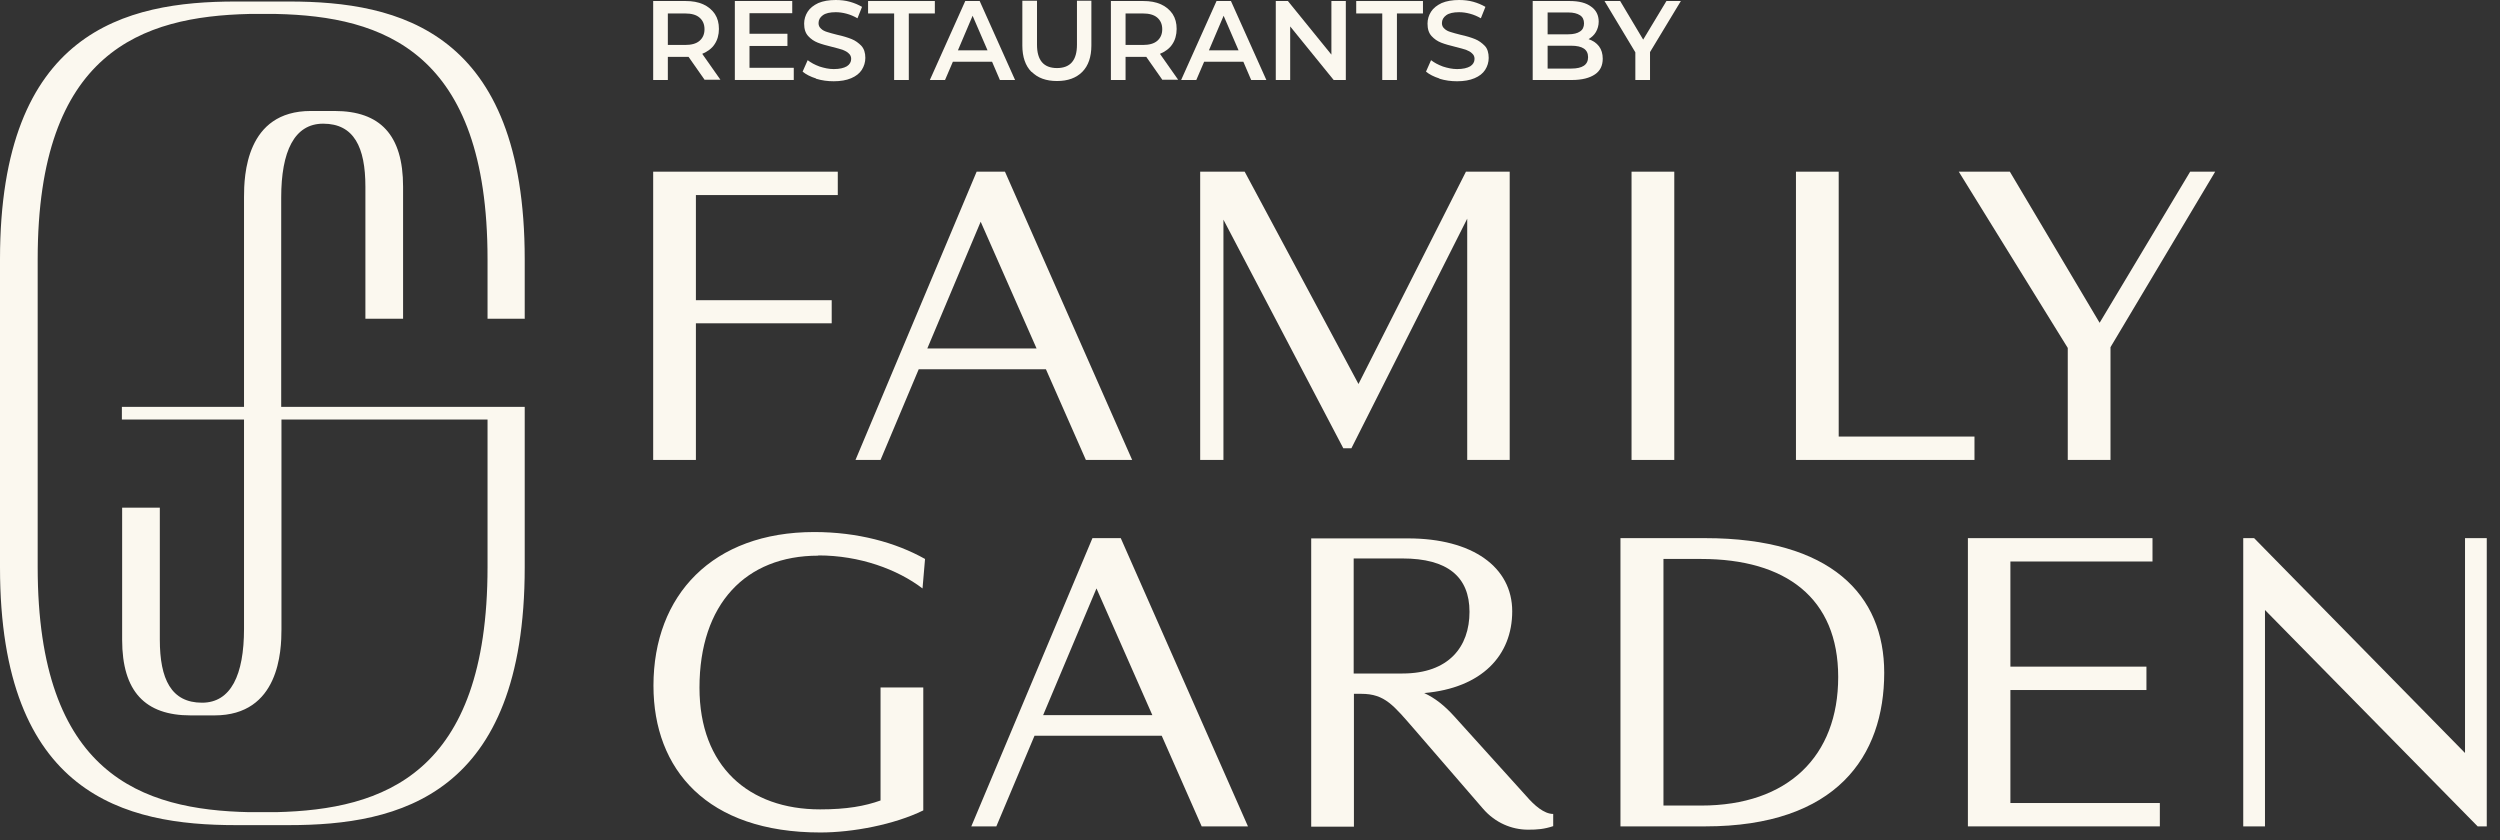
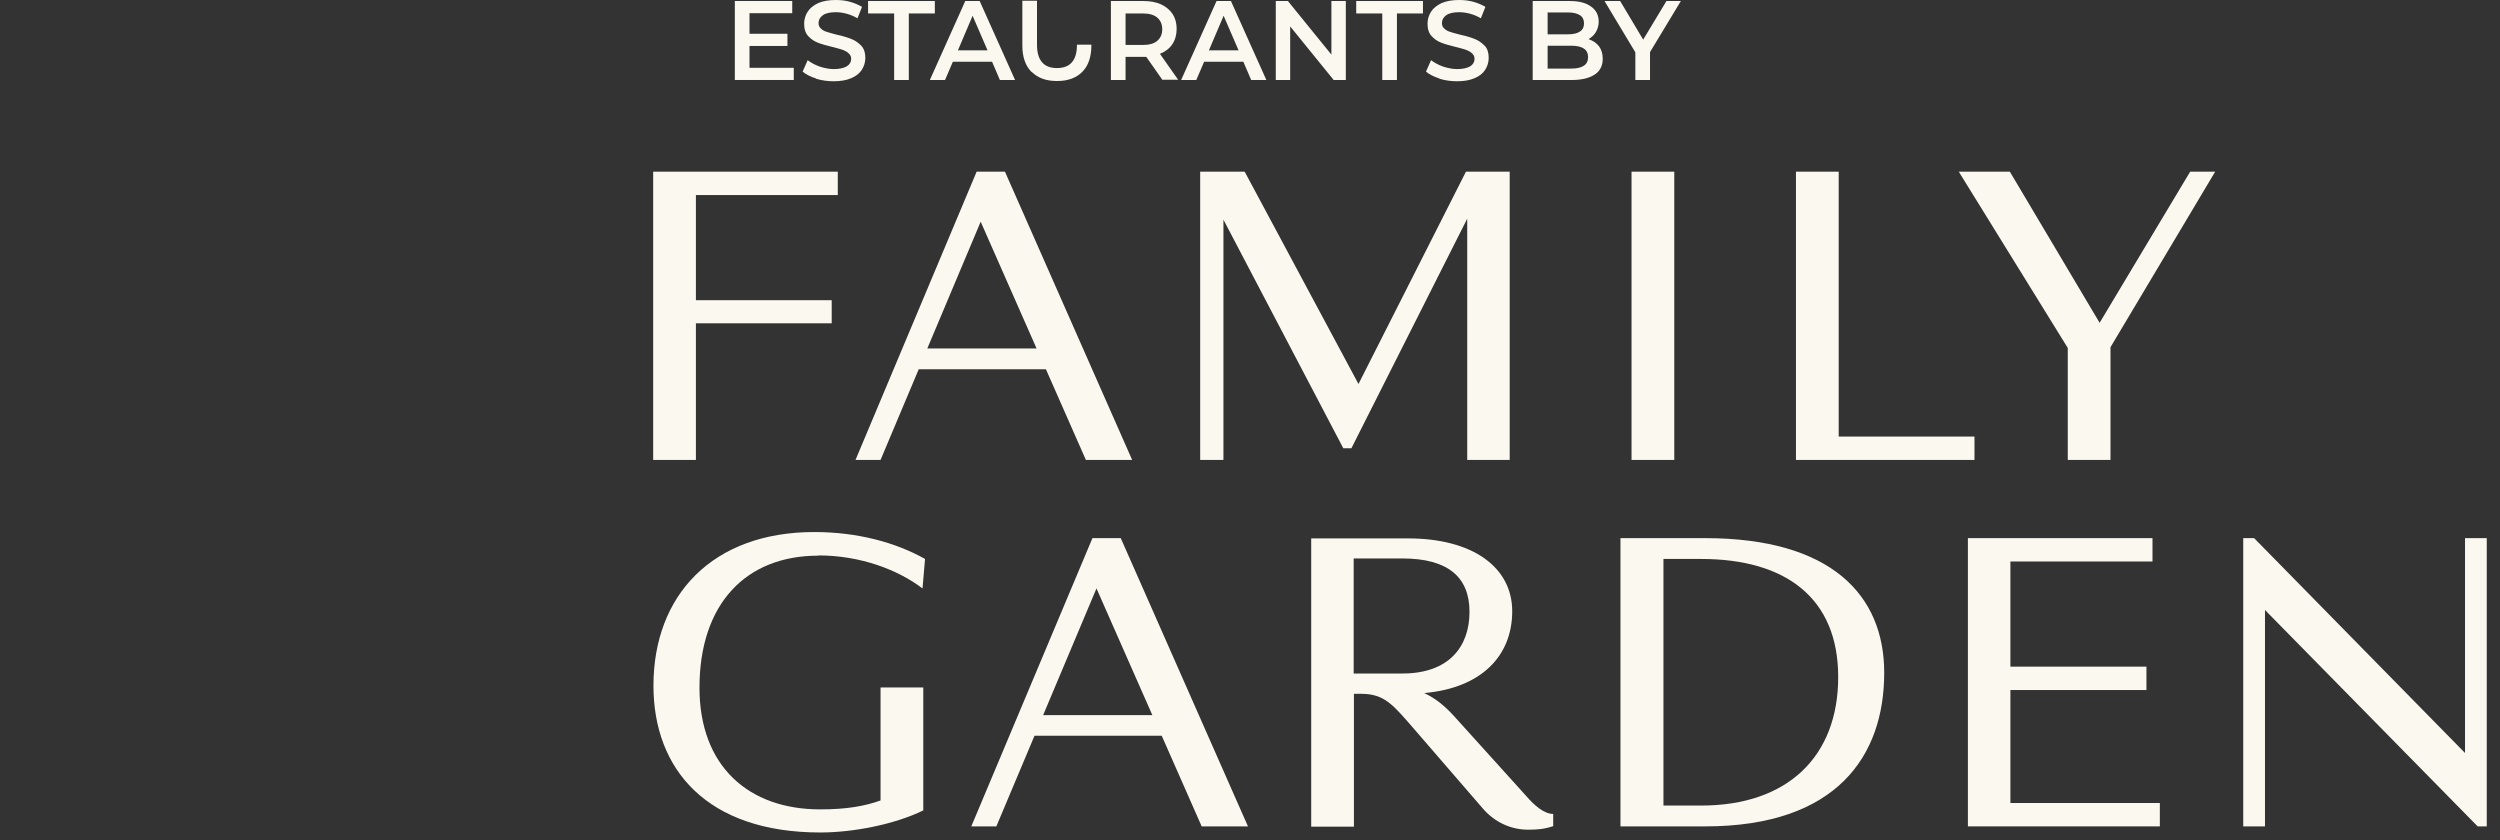
<svg xmlns="http://www.w3.org/2000/svg" width="125" height="42" viewBox="0 0 125 42" fill="none">
  <rect x="0" y="0" width="125" height="42" fill="#333333" stroke="none" />
  <path d="M40.917 27.771C42.99 27.771 44.874 28.469 46.126 29.422L46.252 27.948C44.786 27.123 42.876 26.602 40.714 26.602C35.632 26.602 32.673 29.752 32.673 34.285C32.673 38.475 35.353 41.624 41.018 41.624C42.636 41.624 44.71 41.231 46.164 40.52V34.374H44.027V40.024C43.243 40.304 42.345 40.469 41.005 40.469C37.44 40.469 34.974 38.323 34.974 34.386C34.974 30.196 37.288 27.783 40.917 27.783" fill="#FBF8EF" />
  <path d="M54.622 26.907L48.565 41.319H49.817L51.726 36.786H58.086L60.084 41.319H62.398L56.038 26.907H54.635H54.622ZM52.156 35.758L54.824 29.421L57.618 35.758H52.156Z" fill="#FBF8EF" />
  <path d="M123.251 26.907V37.649L112.706 26.907H112.162V41.319H113.249V30.5L123.883 41.319H124.338V26.907H123.251Z" fill="#FBF8EF" />
  <path d="M100.52 34.501H107.322V33.332H100.52V28.075H107.625V26.907H98.395V41.319H107.992V40.151H100.52V34.501Z" fill="#FBF8EF" />
  <path d="M85.259 26.907H81.023V41.319H85.259C91.834 41.319 94.211 37.802 94.211 33.637C94.211 29.751 91.556 26.907 85.259 26.907ZM85.057 40.278H83.173V27.948H85.057C89.293 27.948 91.91 29.904 91.91 33.852C91.91 37.802 89.406 40.278 85.057 40.278Z" fill="#FBF8EF" />
  <path d="M76.307 39.796L72.716 35.821C72.223 35.275 71.755 34.907 71.211 34.653C74.094 34.399 75.611 32.774 75.611 30.564C75.611 28.355 73.626 26.92 70.402 26.92H65.56V41.332H67.696V34.691H68.063C69.251 34.691 69.681 35.275 70.743 36.494L74.157 40.443C74.764 41.142 75.586 41.484 76.408 41.484C76.863 41.484 77.204 41.459 77.66 41.307V40.697C77.204 40.697 76.711 40.266 76.319 39.808M67.684 33.675V27.923H70.124C72.375 27.923 73.475 28.837 73.475 30.59C73.475 32.342 72.438 33.675 70.124 33.675H67.684Z" fill="#FBF8EF" />
  <path d="M110.759 8.584H109.508L104.981 16.14L100.493 8.584H97.939L103.388 17.397V22.997H105.525V17.359L110.759 8.584Z" fill="#FBF8EF" />
  <path d="M73.297 8.584L67.924 19.2L62.234 8.584H60.009V22.997H61.172V10.984L67.165 22.413H67.57L73.361 10.934V22.997H75.485V8.584H73.297Z" fill="#FBF8EF" />
  <path d="M91.935 8.584H89.798V22.997H98.724V21.828H91.935V8.584Z" fill="#FBF8EF" />
  <path d="M83.714 8.584H81.577V22.997H83.714V8.584Z" fill="#FBF8EF" />
  <path d="M48.832 8.584L42.775 22.997H44.027L45.936 18.463H52.296L54.294 22.997H56.608L50.248 8.584H48.844H48.832ZM46.366 17.422L49.034 11.086L51.828 17.422H46.366Z" fill="#FBF8EF" />
  <path d="M32.659 8.584V22.997H34.795V16.165H41.585V15.01H34.795V9.753H41.889V8.584H32.659Z" fill="#FBF8EF" />
-   <path d="M26.236 15.949V12.965C26.236 1.549 19.939 0.076 14.452 0.076H11.784C6.297 0.076 0 1.536 0 12.965V28.367C0 39.783 6.297 41.256 11.784 41.256H14.452C19.939 41.256 26.236 39.795 26.236 28.367V20.342H14.06V9.879C14.06 7.568 14.717 6.184 16.159 6.184C17.701 6.184 18.27 7.365 18.27 9.333V15.936H20.154V9.333C20.154 6.743 19.004 5.549 16.728 5.549H15.539C12.29 5.549 12.201 8.787 12.201 9.854V20.342H6.094V20.977H12.201V31.44C12.201 33.751 11.544 35.135 10.102 35.135C8.56 35.135 7.991 33.954 7.991 31.986V25.383H6.107V31.986C6.107 34.577 7.258 35.77 9.533 35.77H10.722C13.971 35.77 14.073 32.532 14.073 31.465V20.977H24.377V28.355C24.377 38.741 19.143 40.481 13.807 40.608C13.681 40.608 12.593 40.608 12.454 40.608C7.118 40.494 1.884 38.741 1.884 28.355V12.952C1.884 2.565 7.118 0.825 12.454 0.698C12.581 0.698 13.668 0.698 13.807 0.698C19.143 0.813 24.377 2.565 24.377 12.952V15.936H26.249L26.236 15.949Z" fill="#FBF8EF" />
-   <path d="M35.238 4L34.429 2.845C34.429 2.845 34.34 2.845 34.277 2.845H33.392V4H32.659V0.051H34.277C34.618 0.051 34.909 0.102 35.162 0.216C35.415 0.331 35.605 0.496 35.744 0.699C35.883 0.915 35.946 1.156 35.946 1.448C35.946 1.74 35.87 2.007 35.731 2.21C35.592 2.426 35.377 2.578 35.112 2.692L36.022 3.988H35.238V4ZM34.972 0.877C34.808 0.737 34.568 0.673 34.252 0.673H33.392V2.248H34.252C34.568 2.248 34.808 2.185 34.972 2.045C35.137 1.905 35.225 1.715 35.225 1.461C35.225 1.207 35.137 1.016 34.972 0.877Z" fill="#FBF8EF" />
  <path d="M39.688 3.39V3.999H36.742V0.05H39.612V0.66H37.475V1.688H39.372V2.298H37.475V3.39H39.701H39.688Z" fill="#FBF8EF" />
  <path d="M40.801 3.924C40.523 3.835 40.295 3.72 40.131 3.581L40.384 3.009C40.548 3.136 40.738 3.238 40.978 3.327C41.218 3.403 41.446 3.454 41.686 3.454C41.977 3.454 42.192 3.403 42.343 3.314C42.483 3.225 42.559 3.098 42.559 2.946C42.559 2.832 42.521 2.743 42.432 2.667C42.356 2.59 42.255 2.54 42.129 2.489C42.002 2.451 41.838 2.4 41.623 2.349C41.319 2.273 41.079 2.209 40.889 2.133C40.7 2.057 40.548 1.955 40.409 1.803C40.27 1.651 40.207 1.448 40.207 1.181C40.207 0.965 40.27 0.762 40.384 0.584C40.498 0.406 40.675 0.267 40.915 0.152C41.155 0.051 41.446 0 41.787 0C42.027 0 42.268 0.025 42.495 0.089C42.723 0.152 42.925 0.241 43.102 0.343L42.874 0.914C42.697 0.813 42.52 0.736 42.331 0.686C42.141 0.635 41.964 0.61 41.787 0.61C41.496 0.61 41.281 0.66 41.142 0.762C41.003 0.863 40.927 0.99 40.927 1.156C40.927 1.27 40.965 1.359 41.054 1.435C41.13 1.511 41.231 1.562 41.357 1.6C41.484 1.638 41.648 1.689 41.863 1.74C42.154 1.803 42.394 1.879 42.584 1.955C42.773 2.032 42.925 2.146 43.064 2.286C43.203 2.438 43.267 2.641 43.267 2.895C43.267 3.111 43.203 3.314 43.09 3.492C42.976 3.67 42.799 3.809 42.559 3.911C42.318 4.013 42.027 4.063 41.686 4.063C41.383 4.063 41.092 4.025 40.801 3.936V3.924Z" fill="#FBF8EF" />
  <path d="M44.707 0.673H43.404V0.051H46.742V0.673H45.44V4H44.707V0.673Z" fill="#FBF8EF" />
  <path d="M49.616 3.086H47.644L47.252 4H46.493L48.263 0.051H48.984L50.754 4H49.995L49.603 3.086H49.616ZM49.376 2.515L48.63 0.788L47.897 2.515H49.376Z" fill="#FBF8EF" />
-   <path d="M51.572 3.594C51.269 3.289 51.117 2.844 51.117 2.273V0.038H51.85V2.235C51.85 3.009 52.179 3.403 52.849 3.403C53.52 3.403 53.848 3.009 53.848 2.235V0.038H54.569V2.273C54.569 2.844 54.417 3.289 54.114 3.594C53.81 3.898 53.393 4.051 52.849 4.051C52.306 4.051 51.889 3.898 51.585 3.594H51.572Z" fill="#FBF8EF" />
+   <path d="M51.572 3.594C51.269 3.289 51.117 2.844 51.117 2.273V0.038H51.85V2.235C51.85 3.009 52.179 3.403 52.849 3.403C53.52 3.403 53.848 3.009 53.848 2.235H54.569V2.273C54.569 2.844 54.417 3.289 54.114 3.594C53.81 3.898 53.393 4.051 52.849 4.051C52.306 4.051 51.889 3.898 51.585 3.594H51.572Z" fill="#FBF8EF" />
  <path d="M58.124 4L57.315 2.845C57.315 2.845 57.227 2.845 57.163 2.845H56.278V4H55.545V0.051H57.163C57.505 0.051 57.796 0.102 58.048 0.216C58.301 0.331 58.491 0.496 58.63 0.699C58.769 0.915 58.832 1.156 58.832 1.448C58.832 1.74 58.756 2.007 58.617 2.21C58.478 2.426 58.263 2.578 57.998 2.692L58.908 3.988H58.124V4ZM57.859 0.877C57.694 0.737 57.454 0.673 57.138 0.673H56.278V2.248H57.138C57.454 2.248 57.694 2.185 57.859 2.045C58.023 1.905 58.112 1.715 58.112 1.461C58.112 1.207 58.023 1.016 57.859 0.877Z" fill="#FBF8EF" />
  <path d="M62.18 3.086H60.207L59.815 4H59.057L60.827 0.051H61.547L63.318 4H62.559L62.167 3.086H62.18ZM61.927 2.515L61.181 0.788L60.447 2.515H61.927Z" fill="#FBF8EF" />
  <path d="M67.291 0.051V4H66.684L64.509 1.321V4H63.789V0.051H64.395L66.57 2.731V0.051H67.291Z" fill="#FBF8EF" />
  <path d="M69.113 0.673H67.811V0.051H71.148V0.673H69.846V4H69.113V0.673Z" fill="#FBF8EF" />
  <path d="M71.97 3.924C71.692 3.835 71.464 3.72 71.3 3.581L71.553 3.009C71.717 3.136 71.907 3.238 72.147 3.327C72.387 3.403 72.615 3.454 72.855 3.454C73.146 3.454 73.361 3.403 73.513 3.314C73.652 3.225 73.727 3.098 73.727 2.946C73.727 2.832 73.689 2.743 73.601 2.667C73.525 2.59 73.424 2.54 73.298 2.489C73.171 2.451 73.007 2.4 72.792 2.349C72.488 2.273 72.248 2.209 72.058 2.133C71.869 2.057 71.717 1.955 71.578 1.803C71.439 1.651 71.376 1.448 71.376 1.181C71.376 0.965 71.439 0.762 71.553 0.584C71.666 0.406 71.844 0.267 72.084 0.152C72.324 0.051 72.615 0 72.956 0C73.196 0 73.437 0.025 73.664 0.089C73.892 0.152 74.094 0.241 74.271 0.343L74.043 0.914C73.867 0.813 73.689 0.736 73.5 0.686C73.31 0.635 73.133 0.61 72.956 0.61C72.665 0.61 72.45 0.66 72.311 0.762C72.172 0.863 72.096 0.99 72.096 1.156C72.096 1.27 72.134 1.359 72.223 1.435C72.299 1.511 72.4 1.562 72.526 1.6C72.653 1.638 72.817 1.689 73.032 1.74C73.323 1.803 73.563 1.879 73.753 1.955C73.942 2.032 74.094 2.146 74.233 2.286C74.372 2.425 74.435 2.641 74.435 2.895C74.435 3.111 74.372 3.314 74.258 3.492C74.145 3.67 73.968 3.809 73.727 3.911C73.487 4.013 73.196 4.063 72.855 4.063C72.552 4.063 72.261 4.025 71.97 3.936V3.924Z" fill="#FBF8EF" />
  <path d="M79.948 2.312C80.074 2.477 80.137 2.692 80.137 2.934C80.137 3.277 80.011 3.543 79.745 3.721C79.48 3.899 79.1 4 78.595 4H76.635V0.051H78.481C78.949 0.051 79.303 0.14 79.556 0.331C79.808 0.508 79.935 0.762 79.935 1.08C79.935 1.27 79.884 1.448 79.796 1.6C79.707 1.753 79.581 1.867 79.429 1.956C79.644 2.032 79.821 2.146 79.948 2.312ZM77.381 0.623V1.715H78.418C78.671 1.715 78.873 1.664 78.999 1.575C79.138 1.486 79.201 1.346 79.201 1.169C79.201 0.991 79.138 0.851 78.999 0.762C78.86 0.673 78.671 0.623 78.418 0.623H77.381ZM79.404 2.858C79.404 2.477 79.126 2.286 78.557 2.286H77.381V3.429H78.557C79.126 3.429 79.404 3.238 79.404 2.858Z" fill="#FBF8EF" />
  <path d="M82.501 2.604V4H81.767V2.616L80.225 0.051H81.008L82.159 1.981L83.322 0.051H84.043L82.501 2.604Z" fill="#FBF8EF" />
</svg>